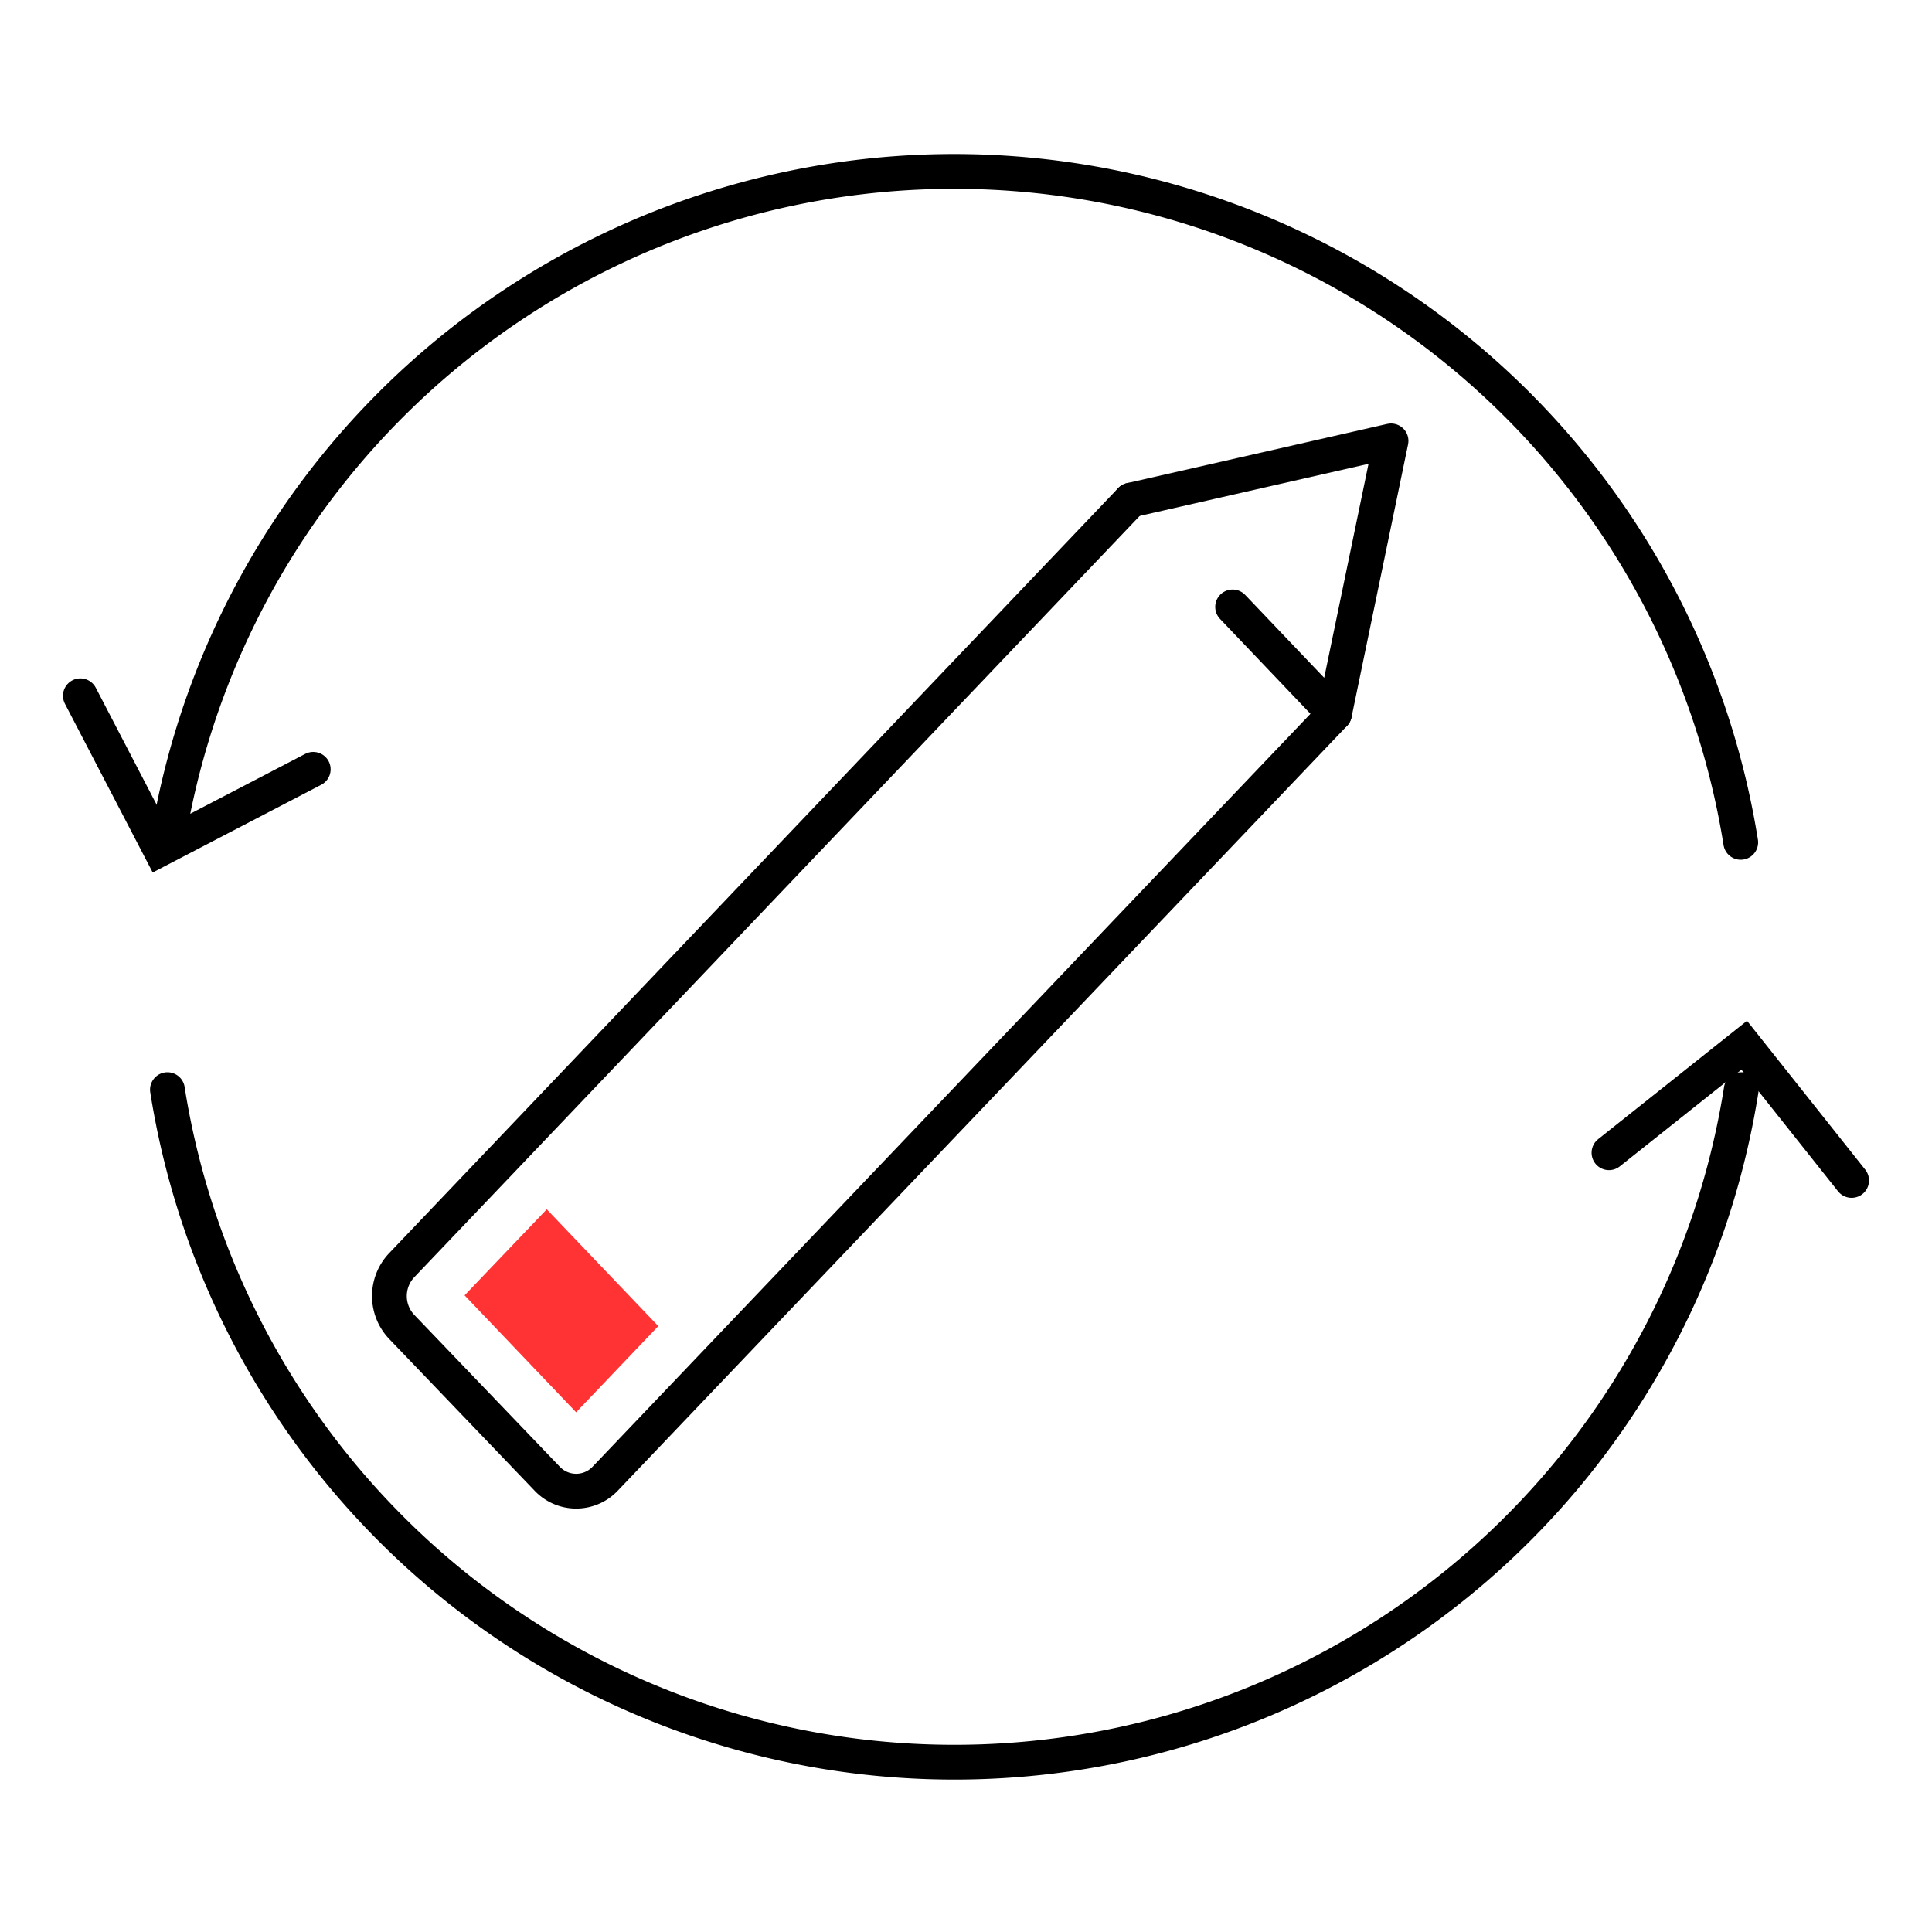
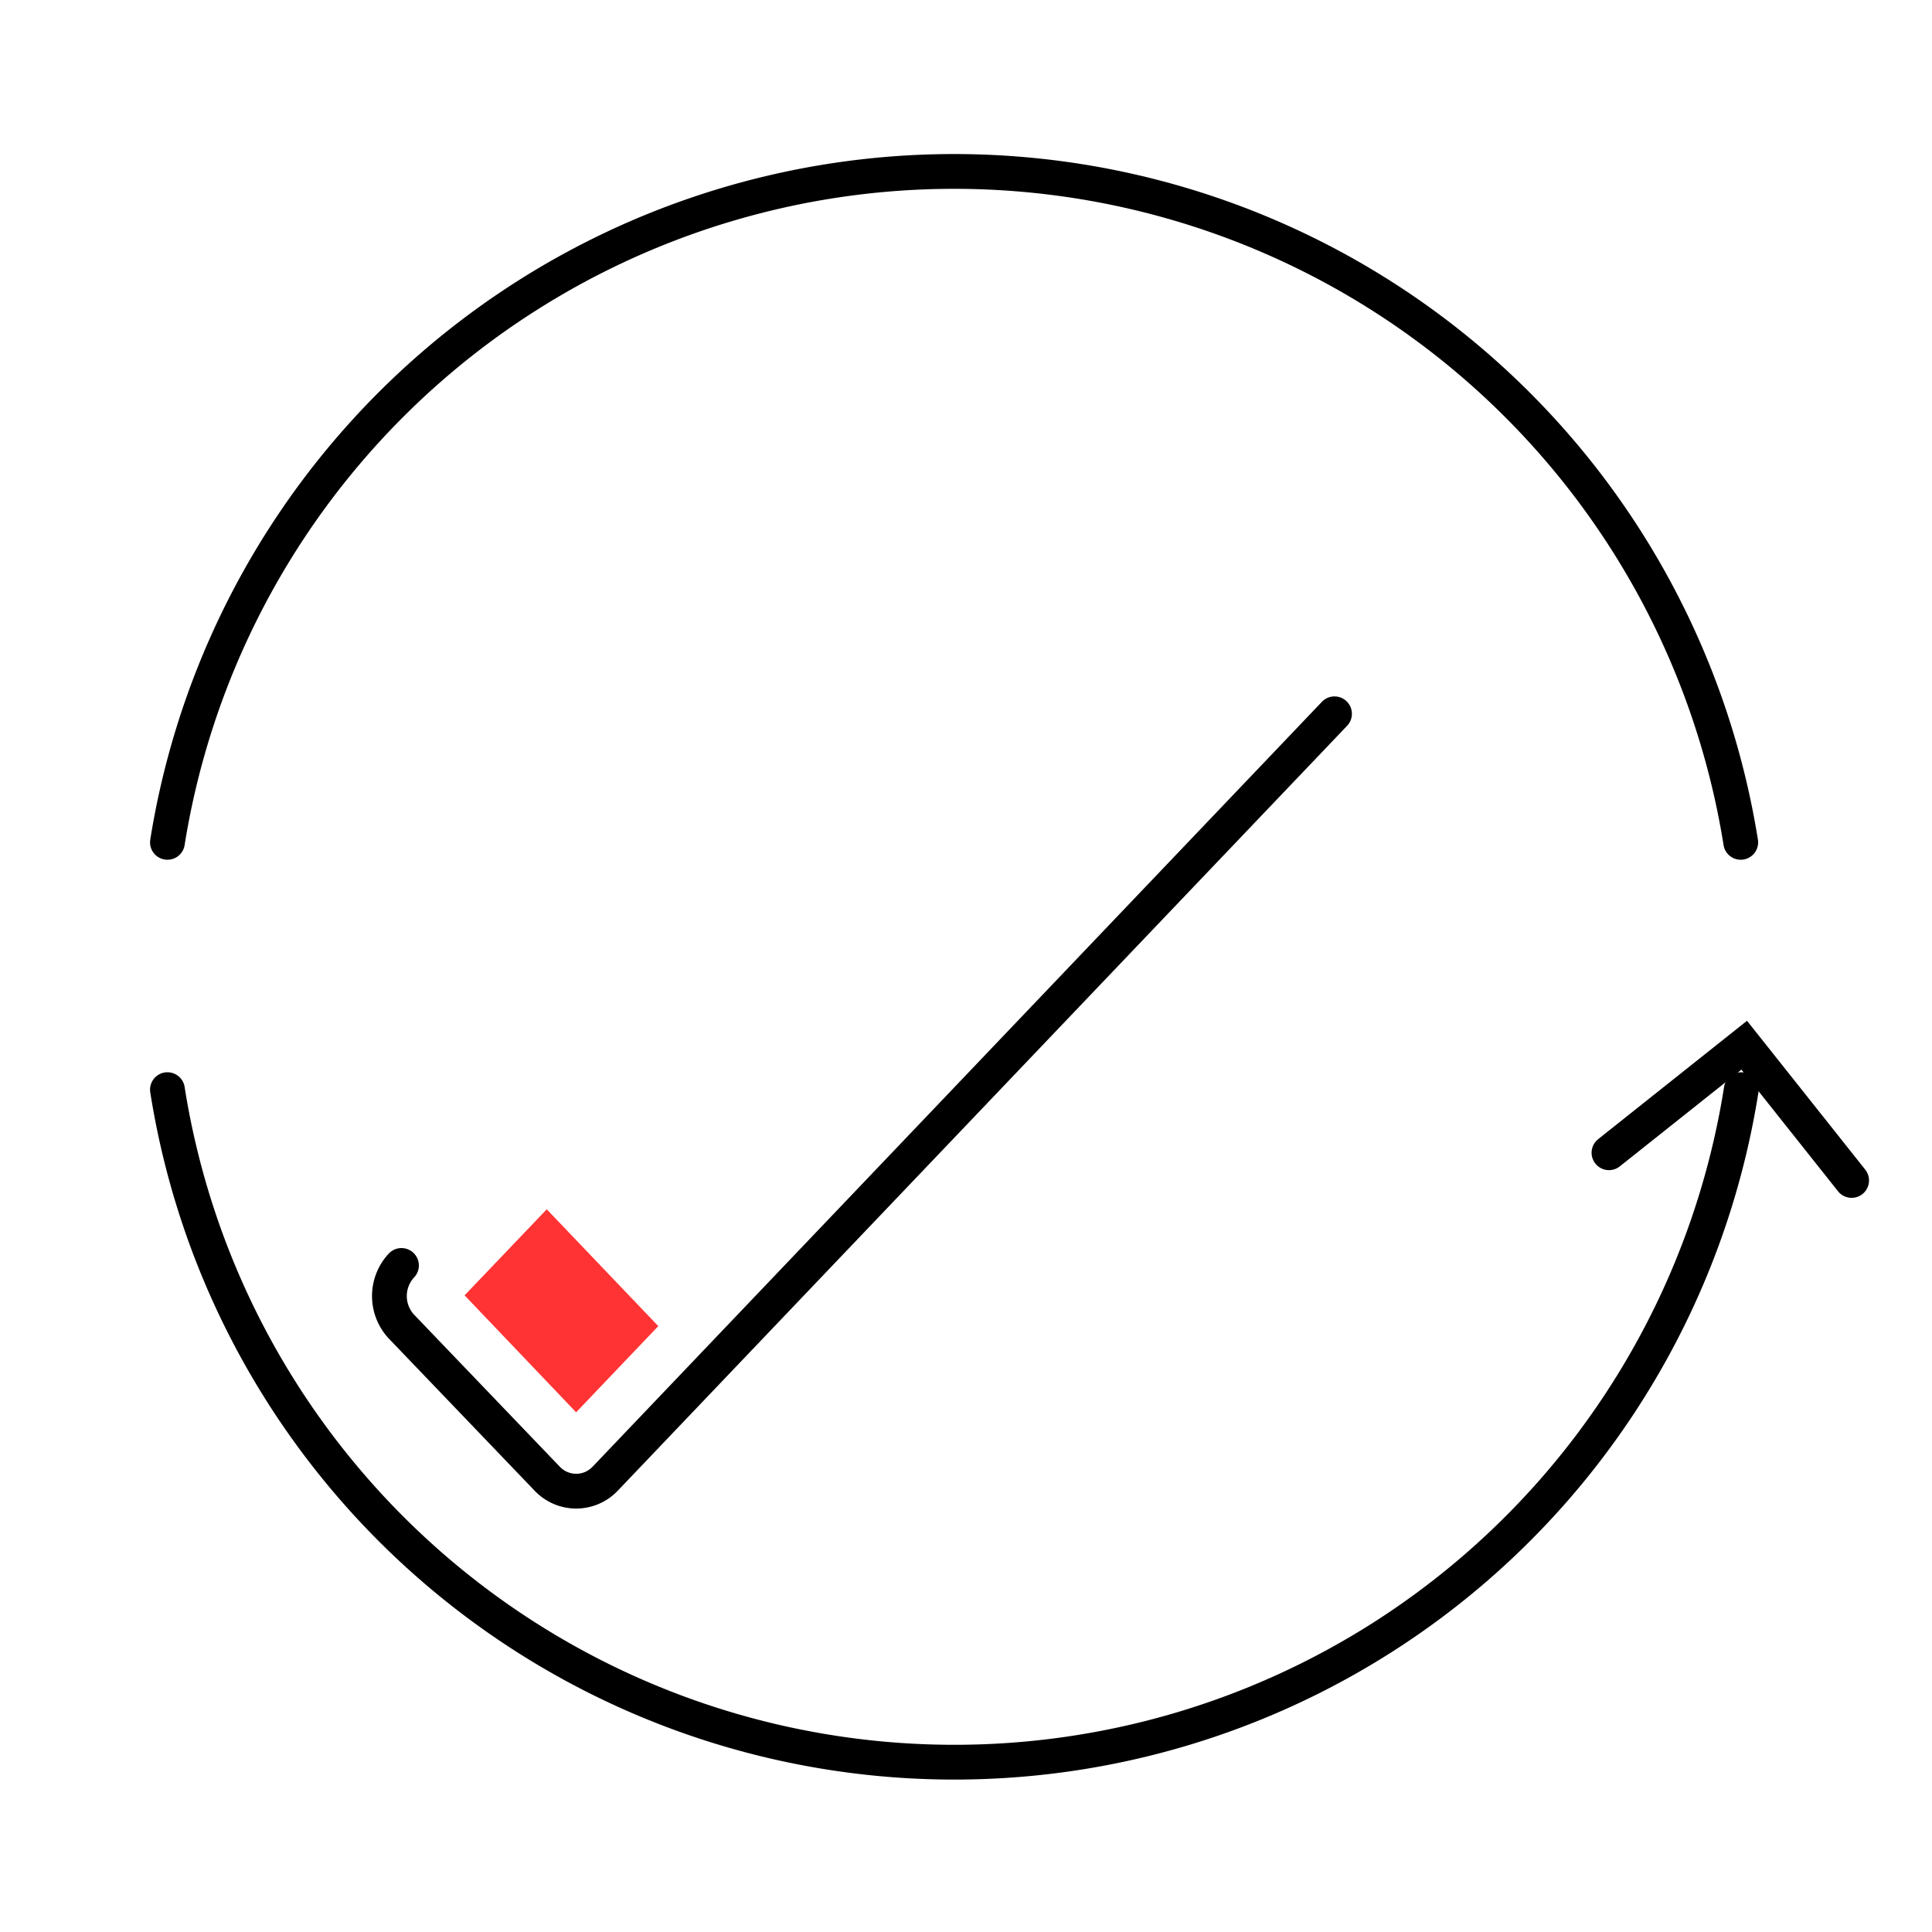
<svg xmlns="http://www.w3.org/2000/svg" viewBox="0 0 150 150">
  <defs>
    <style>.a,.c{fill:none;stroke:#000;stroke-linecap:round;stroke-width:2.7px;}.a{stroke-linejoin:round;}.b{fill:#f33;}.c{stroke-miterlimit:10;}</style>
  </defs>
-   <path class="a" d="M103.61,55.42,47,114.79a3.1,3.1,0,0,1-4.53,0L31.17,103a3.48,3.48,0,0,1,0-4.75L87.79,38.83" />
-   <polyline class="a" points="87.79 38.83 108 34.23 103.61 55.42 95.7 47.12" />
+   <path class="a" d="M103.61,55.42,47,114.79a3.1,3.1,0,0,1-4.53,0L31.17,103a3.48,3.48,0,0,1,0-4.75" />
  <polygon class="b" points="44.73 109.65 51.11 102.96 42.45 93.89 36.07 100.57 44.73 109.65" />
  <path class="c" d="M135.15,65.4A61.85,61.85,0,0,0,13,65.4" />
-   <polyline class="c" points="24.32 59.73 12.43 65.92 6.24 54.02" />
  <path class="c" d="M13,84.6a61.85,61.85,0,0,0,122.19,0" />
  <polyline class="c" points="143.76 91.65 135.42 81.15 124.92 89.5" />
</svg>